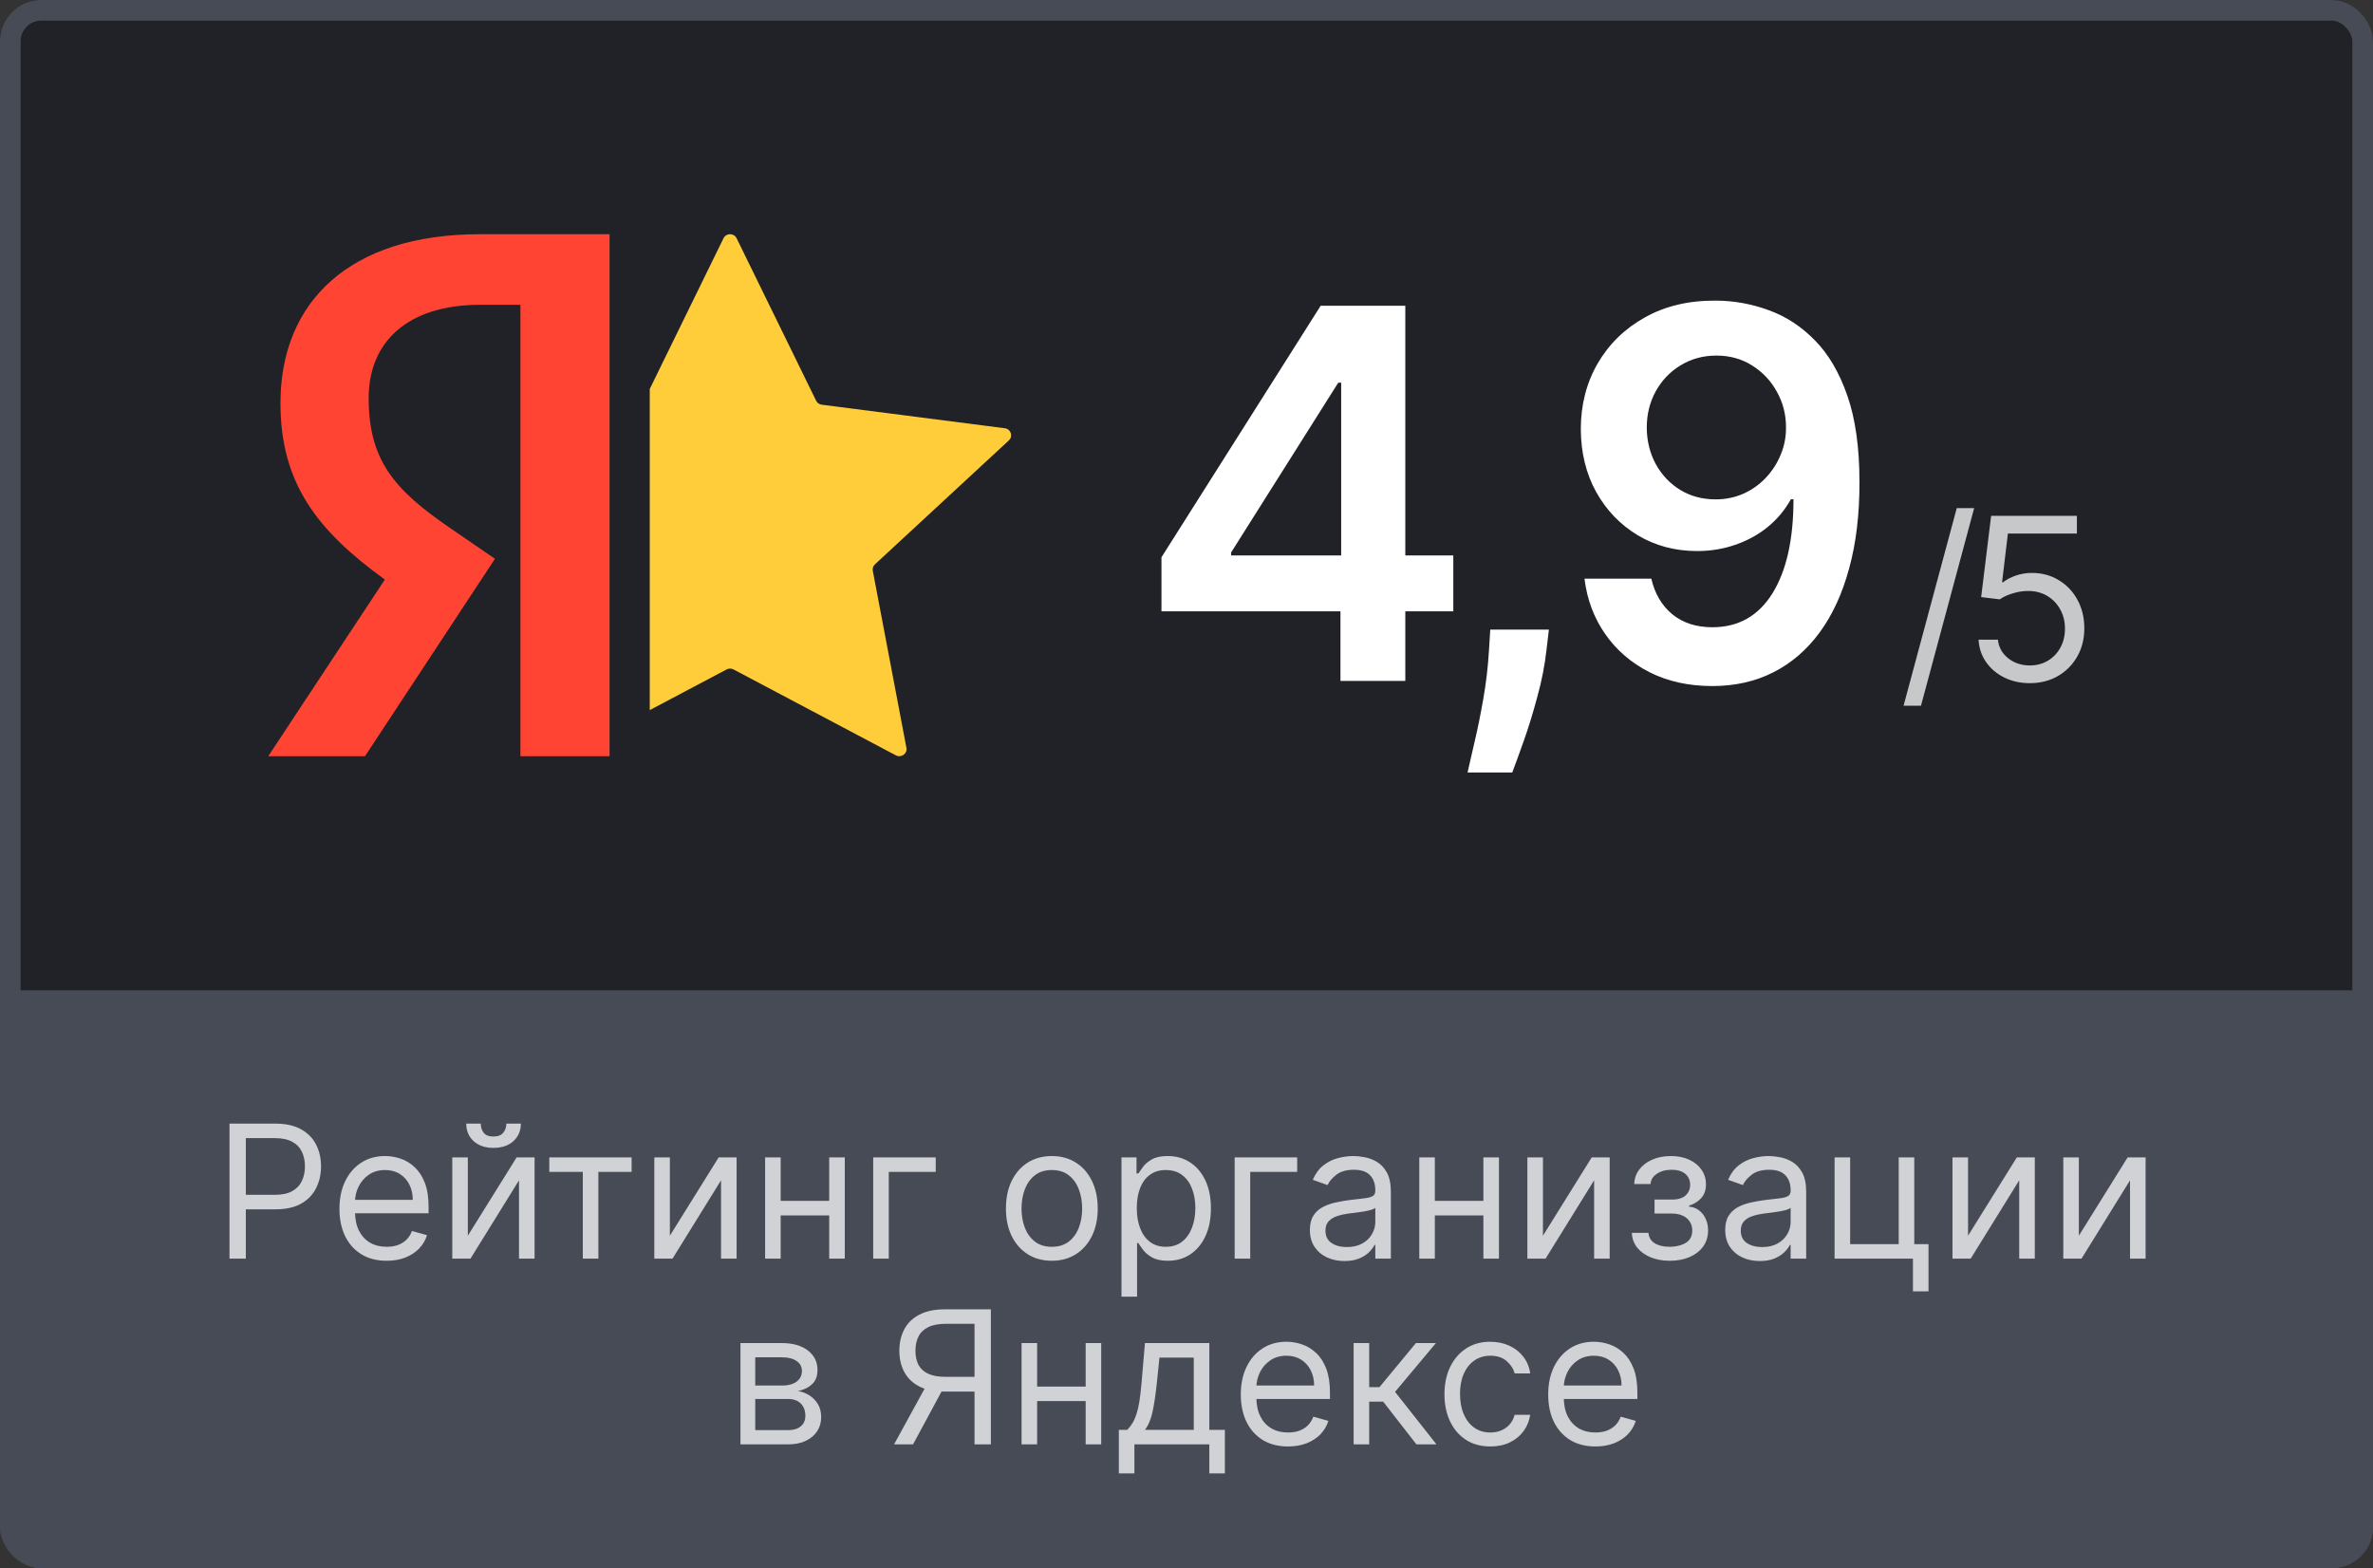
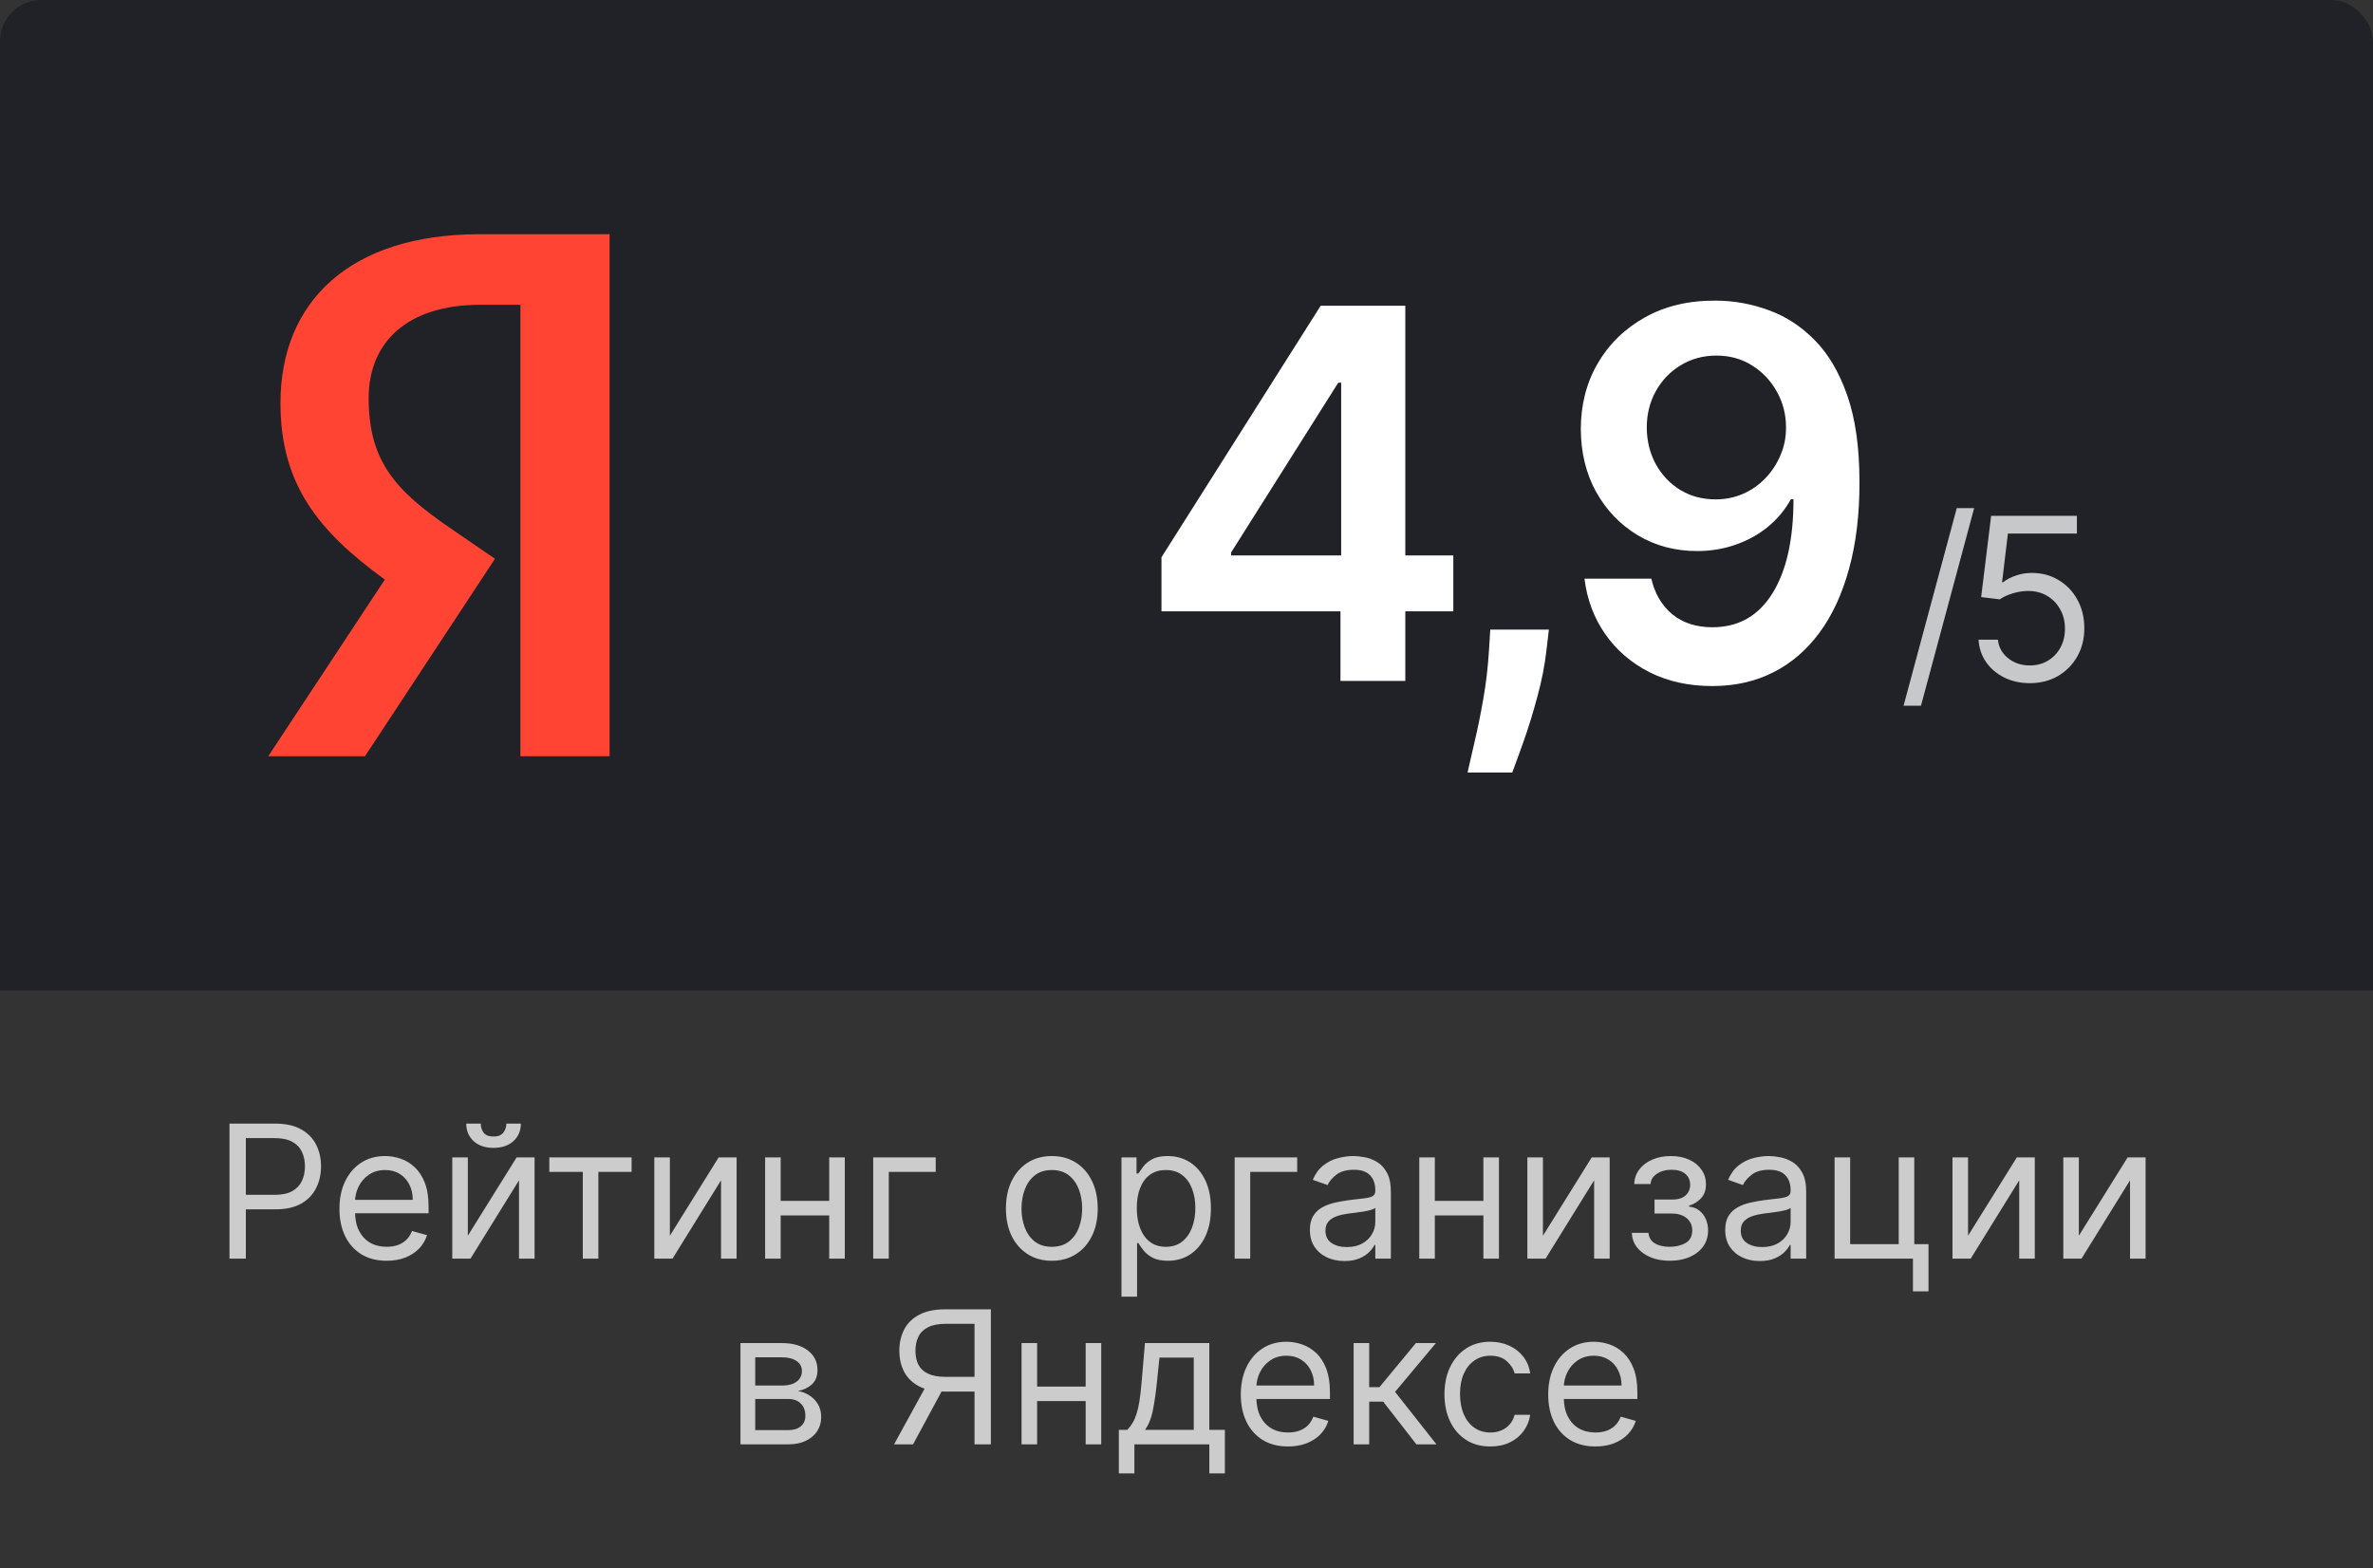
<svg xmlns="http://www.w3.org/2000/svg" width="115" height="76" viewBox="0 0 115 76" fill="none">
  <rect x="0" y="0" width="115" height="76" fill="#333333" stroke="none" />
  <g clip-path="url(#clip0_2310_90)">
    <rect width="115" height="48" fill="#202227" />
    <path fill-rule="evenodd" clip-rule="evenodd" d="M25.211 14.772H23.268C19.727 14.772 17.866 16.593 17.866 19.293C17.866 22.349 19.156 23.768 21.811 25.589L23.987 27.081L17.689 36.649H13L18.65 28.089C15.387 25.723 13.592 23.434 13.592 19.535C13.592 14.649 16.92 11.351 23.248 11.351H29.541V36.649H25.221V14.772H25.211Z" fill="#FF4433" />
-     <path d="M31.488 34.415L35.212 32.444C35.317 32.388 35.443 32.388 35.548 32.444L43.413 36.606C43.673 36.744 43.981 36.526 43.927 36.242L42.297 27.662C42.276 27.548 42.315 27.431 42.401 27.351L48.892 21.343C49.106 21.145 48.989 20.792 48.696 20.755L39.823 19.614C39.705 19.599 39.603 19.527 39.552 19.422L35.697 11.546C35.57 11.286 35.19 11.286 35.063 11.546L31.488 18.851V34.415Z" fill="#FFCD3A" />
    <path d="M56.287 29.626V27.008L64.002 14.818H66.186V18.547H64.854L59.661 26.777V26.919H70.43V29.626H56.287ZM64.961 33V28.827L64.996 27.655V14.818H68.104V33H64.961ZM75.062 30.514L74.947 31.491C74.864 32.236 74.716 32.994 74.503 33.764C74.296 34.539 74.077 35.252 73.846 35.903C73.615 36.554 73.428 37.066 73.287 37.439H71.12C71.203 37.078 71.316 36.587 71.458 35.965C71.606 35.344 71.748 34.645 71.884 33.87C72.02 33.095 72.112 32.307 72.159 31.509L72.221 30.514H75.062ZM83.17 14.57C84.04 14.575 84.886 14.729 85.709 15.031C86.538 15.327 87.284 15.812 87.946 16.487C88.609 17.156 89.136 18.053 89.527 19.177C89.917 20.302 90.113 21.693 90.113 23.35C90.118 24.912 89.953 26.309 89.615 27.54C89.284 28.765 88.808 29.801 88.186 30.647C87.565 31.494 86.816 32.139 85.94 32.583C85.064 33.027 84.079 33.249 82.984 33.249C81.835 33.249 80.817 33.024 79.93 32.574C79.048 32.124 78.335 31.509 77.79 30.727C77.246 29.946 76.911 29.052 76.787 28.046H80.027C80.193 28.768 80.53 29.342 81.039 29.768C81.554 30.189 82.202 30.399 82.984 30.399C84.244 30.399 85.215 29.851 85.896 28.756C86.576 27.662 86.916 26.14 86.916 24.193H86.792C86.502 24.714 86.126 25.164 85.665 25.543C85.203 25.916 84.679 26.203 84.093 26.404C83.513 26.605 82.898 26.706 82.247 26.706C81.181 26.706 80.223 26.451 79.37 25.942C78.524 25.433 77.852 24.735 77.355 23.847C76.864 22.959 76.615 21.944 76.609 20.802C76.609 19.618 76.882 18.556 77.426 17.615C77.977 16.668 78.743 15.922 79.725 15.377C80.708 14.827 81.856 14.558 83.17 14.57ZM83.179 17.233C82.54 17.233 81.963 17.39 81.448 17.703C80.939 18.011 80.536 18.431 80.24 18.964C79.95 19.491 79.805 20.08 79.805 20.731C79.811 21.376 79.956 21.962 80.24 22.489C80.53 23.015 80.924 23.433 81.421 23.74C81.924 24.048 82.498 24.202 83.144 24.202C83.623 24.202 84.07 24.11 84.484 23.927C84.898 23.743 85.259 23.489 85.567 23.163C85.881 22.832 86.124 22.456 86.295 22.036C86.473 21.616 86.558 21.172 86.553 20.704C86.553 20.083 86.405 19.509 86.109 18.982C85.819 18.455 85.419 18.032 84.91 17.712C84.407 17.393 83.83 17.233 83.179 17.233Z" fill="white" />
    <path d="M95.672 24.625L93.094 34.203H92.25L94.828 24.625H95.672ZM98.369 33.109C97.911 33.109 97.498 33.018 97.131 32.836C96.764 32.654 96.469 32.404 96.248 32.086C96.027 31.768 95.906 31.406 95.885 31H96.822C96.859 31.362 97.023 31.662 97.314 31.898C97.609 32.133 97.96 32.25 98.369 32.25C98.697 32.25 98.989 32.173 99.244 32.02C99.502 31.866 99.704 31.655 99.85 31.387C99.998 31.116 100.072 30.81 100.072 30.469C100.072 30.12 99.995 29.809 99.842 29.535C99.691 29.259 99.482 29.042 99.217 28.883C98.951 28.724 98.648 28.643 98.306 28.641C98.062 28.638 97.81 28.676 97.553 28.754C97.295 28.829 97.083 28.927 96.916 29.047L96.01 28.938L96.494 25H100.65V25.859H97.306L97.025 28.219H97.072C97.236 28.088 97.442 27.98 97.689 27.895C97.937 27.809 98.195 27.766 98.463 27.766C98.952 27.766 99.389 27.883 99.771 28.117C100.157 28.349 100.459 28.667 100.678 29.07C100.899 29.474 101.01 29.935 101.01 30.453C101.01 30.963 100.895 31.419 100.666 31.82C100.439 32.219 100.127 32.534 99.728 32.766C99.33 32.995 98.877 33.109 98.369 33.109Z" fill="white" fill-opacity="0.75" />
-     <rect width="115" height="28" transform="translate(0 48)" fill="#464B56" />
    <path d="M11.122 61V54.455H13.333C13.847 54.455 14.267 54.547 14.593 54.733C14.921 54.916 15.164 55.164 15.321 55.477C15.479 55.791 15.558 56.14 15.558 56.526C15.558 56.911 15.479 57.262 15.321 57.577C15.166 57.892 14.925 58.144 14.599 58.331C14.273 58.517 13.855 58.609 13.346 58.609H11.761V57.906H13.321C13.672 57.906 13.954 57.846 14.168 57.724C14.381 57.603 14.535 57.439 14.631 57.232C14.729 57.023 14.778 56.788 14.778 56.526C14.778 56.264 14.729 56.029 14.631 55.822C14.535 55.616 14.38 55.454 14.164 55.337C13.949 55.217 13.664 55.158 13.308 55.158H11.914V61H11.122ZM18.738 61.102C18.265 61.102 17.857 60.998 17.514 60.789C17.173 60.578 16.91 60.284 16.724 59.907C16.541 59.528 16.45 59.087 16.45 58.584C16.45 58.081 16.541 57.638 16.724 57.254C16.91 56.869 17.168 56.568 17.498 56.353C17.83 56.136 18.218 56.027 18.661 56.027C18.917 56.027 19.169 56.07 19.419 56.155C19.668 56.24 19.895 56.379 20.099 56.57C20.304 56.76 20.467 57.011 20.588 57.325C20.71 57.638 20.77 58.023 20.77 58.481V58.801H16.986V58.149H20.003C20.003 57.872 19.948 57.625 19.837 57.408C19.729 57.19 19.573 57.019 19.371 56.893C19.17 56.767 18.934 56.705 18.661 56.705C18.361 56.705 18.101 56.779 17.881 56.928C17.664 57.075 17.497 57.267 17.38 57.504C17.262 57.74 17.204 57.994 17.204 58.264V58.699C17.204 59.07 17.268 59.384 17.395 59.642C17.526 59.897 17.706 60.092 17.936 60.227C18.166 60.359 18.433 60.425 18.738 60.425C18.936 60.425 19.115 60.397 19.275 60.342C19.437 60.284 19.576 60.199 19.693 60.086C19.811 59.971 19.901 59.828 19.965 59.658L20.694 59.862C20.617 60.109 20.488 60.327 20.307 60.514C20.126 60.7 19.902 60.844 19.636 60.949C19.37 61.051 19.07 61.102 18.738 61.102ZM22.672 59.888L25.037 56.091H25.907V61H25.152V57.203L22.8 61H21.918V56.091H22.672V59.888ZM24.539 54.455H25.242C25.242 54.8 25.122 55.082 24.884 55.301C24.645 55.521 24.321 55.631 23.912 55.631C23.509 55.631 23.189 55.521 22.95 55.301C22.714 55.082 22.595 54.8 22.595 54.455H23.299C23.299 54.621 23.344 54.767 23.436 54.892C23.53 55.018 23.689 55.081 23.912 55.081C24.136 55.081 24.296 55.018 24.392 54.892C24.49 54.767 24.539 54.621 24.539 54.455ZM26.62 56.794V56.091H30.609V56.794H28.998V61H28.244V56.794H26.62ZM32.463 59.888L34.828 56.091H35.697V61H34.943V57.203L32.591 61H31.709V56.091H32.463V59.888ZM40.364 58.2V58.903H37.654V58.2H40.364ZM37.833 56.091V61H37.079V56.091H37.833ZM40.94 56.091V61H40.185V56.091H40.94ZM45.347 56.091V56.794H43.072V61H42.317V56.091H45.347ZM50.974 61.102C50.531 61.102 50.142 60.997 49.807 60.786C49.475 60.575 49.215 60.28 49.027 59.901C48.842 59.521 48.749 59.078 48.749 58.571C48.749 58.06 48.842 57.613 49.027 57.232C49.215 56.85 49.475 56.554 49.807 56.343C50.142 56.133 50.531 56.027 50.974 56.027C51.417 56.027 51.805 56.133 52.137 56.343C52.472 56.554 52.731 56.85 52.917 57.232C53.104 57.613 53.198 58.06 53.198 58.571C53.198 59.078 53.104 59.521 52.917 59.901C52.731 60.28 52.472 60.575 52.137 60.786C51.805 60.997 51.417 61.102 50.974 61.102ZM50.974 60.425C51.31 60.425 51.587 60.338 51.805 60.166C52.022 59.993 52.183 59.766 52.287 59.485C52.392 59.204 52.444 58.899 52.444 58.571C52.444 58.243 52.392 57.937 52.287 57.654C52.183 57.37 52.022 57.141 51.805 56.967C51.587 56.792 51.31 56.705 50.974 56.705C50.637 56.705 50.36 56.792 50.143 56.967C49.925 57.141 49.765 57.37 49.66 57.654C49.556 57.937 49.504 58.243 49.504 58.571C49.504 58.899 49.556 59.204 49.66 59.485C49.765 59.766 49.925 59.993 50.143 60.166C50.36 60.338 50.637 60.425 50.974 60.425ZM54.349 62.841V56.091H55.078V56.871H55.168C55.223 56.785 55.3 56.677 55.398 56.545C55.498 56.41 55.641 56.291 55.826 56.187C56.014 56.08 56.267 56.027 56.587 56.027C57 56.027 57.364 56.13 57.68 56.337C57.995 56.544 58.241 56.837 58.418 57.216C58.595 57.595 58.683 58.043 58.683 58.558C58.683 59.078 58.595 59.529 58.418 59.91C58.241 60.289 57.996 60.584 57.683 60.792C57.37 60.999 57.009 61.102 56.599 61.102C56.284 61.102 56.032 61.05 55.842 60.946C55.652 60.839 55.507 60.719 55.404 60.584C55.302 60.448 55.223 60.335 55.168 60.246H55.104V62.841H54.349ZM55.091 58.545C55.091 58.916 55.145 59.243 55.254 59.527C55.363 59.808 55.521 60.028 55.73 60.188C55.939 60.346 56.195 60.425 56.497 60.425C56.813 60.425 57.076 60.342 57.287 60.175C57.5 60.007 57.66 59.781 57.766 59.498C57.875 59.212 57.929 58.895 57.929 58.545C57.929 58.2 57.876 57.889 57.769 57.612C57.665 57.333 57.506 57.113 57.293 56.951C57.082 56.787 56.817 56.705 56.497 56.705C56.19 56.705 55.933 56.782 55.724 56.938C55.515 57.091 55.357 57.306 55.251 57.584C55.144 57.858 55.091 58.179 55.091 58.545ZM62.864 56.091V56.794H60.588V61H59.834V56.091H62.864ZM65.154 61.115C64.843 61.115 64.561 61.056 64.308 60.939C64.054 60.82 63.853 60.648 63.703 60.425C63.554 60.199 63.48 59.926 63.48 59.606C63.48 59.325 63.535 59.097 63.646 58.923C63.757 58.746 63.905 58.607 64.09 58.507C64.276 58.407 64.48 58.332 64.704 58.283C64.93 58.232 65.157 58.192 65.385 58.162C65.683 58.124 65.925 58.095 66.11 58.076C66.298 58.054 66.434 58.019 66.519 57.97C66.606 57.921 66.65 57.836 66.65 57.715V57.689C66.65 57.374 66.564 57.129 66.391 56.954C66.221 56.779 65.962 56.692 65.615 56.692C65.255 56.692 64.972 56.771 64.768 56.928C64.563 57.086 64.419 57.254 64.336 57.433L63.62 57.178C63.748 56.879 63.919 56.647 64.132 56.481C64.347 56.312 64.581 56.195 64.835 56.129C65.091 56.061 65.342 56.027 65.589 56.027C65.747 56.027 65.928 56.046 66.132 56.084C66.339 56.121 66.538 56.196 66.73 56.311C66.924 56.426 67.085 56.6 67.213 56.832C67.341 57.065 67.404 57.376 67.404 57.766V61H66.65V60.335H66.612C66.561 60.442 66.475 60.556 66.356 60.677C66.237 60.799 66.078 60.902 65.88 60.987C65.682 61.072 65.44 61.115 65.154 61.115ZM65.269 60.438C65.568 60.438 65.819 60.379 66.024 60.262C66.231 60.145 66.386 59.993 66.49 59.808C66.597 59.623 66.65 59.428 66.65 59.223V58.533C66.618 58.571 66.548 58.606 66.439 58.638C66.333 58.668 66.209 58.695 66.069 58.718C65.93 58.739 65.795 58.758 65.663 58.776C65.533 58.791 65.427 58.803 65.346 58.814C65.15 58.84 64.967 58.881 64.796 58.939C64.628 58.994 64.492 59.078 64.387 59.191C64.285 59.302 64.234 59.453 64.234 59.645C64.234 59.907 64.331 60.105 64.525 60.239C64.721 60.371 64.969 60.438 65.269 60.438ZM72.067 58.2V58.903H69.356V58.2H72.067ZM69.535 56.091V61H68.781V56.091H69.535ZM72.642 56.091V61H71.888V56.091H72.642ZM74.774 59.888L77.139 56.091H78.008V61H77.254V57.203L74.901 61H74.019V56.091H74.774V59.888ZM79.083 59.747H79.888C79.905 59.969 80.005 60.137 80.189 60.252C80.374 60.367 80.615 60.425 80.911 60.425C81.213 60.425 81.472 60.363 81.688 60.239C81.903 60.114 82.01 59.911 82.01 59.632C82.01 59.468 81.97 59.325 81.889 59.204C81.808 59.08 81.694 58.984 81.547 58.916C81.4 58.848 81.226 58.814 81.026 58.814H80.182V58.136H81.026C81.326 58.136 81.548 58.068 81.691 57.932C81.836 57.795 81.908 57.625 81.908 57.42C81.908 57.201 81.83 57.025 81.675 56.893C81.519 56.759 81.299 56.692 81.013 56.692C80.725 56.692 80.486 56.757 80.294 56.887C80.102 57.015 80.001 57.18 79.99 57.382H79.198C79.206 57.118 79.287 56.885 79.441 56.682C79.594 56.478 79.803 56.318 80.067 56.203C80.331 56.086 80.634 56.027 80.975 56.027C81.32 56.027 81.619 56.088 81.873 56.209C82.129 56.328 82.326 56.492 82.464 56.698C82.605 56.903 82.675 57.135 82.675 57.395C82.675 57.672 82.597 57.896 82.442 58.066C82.286 58.236 82.091 58.358 81.857 58.43V58.481C82.042 58.494 82.203 58.554 82.34 58.66C82.478 58.765 82.586 58.902 82.662 59.073C82.739 59.241 82.777 59.428 82.777 59.632C82.777 59.93 82.697 60.19 82.538 60.412C82.378 60.631 82.158 60.802 81.879 60.923C81.6 61.043 81.282 61.102 80.924 61.102C80.576 61.102 80.265 61.046 79.99 60.933C79.716 60.818 79.497 60.659 79.335 60.457C79.175 60.252 79.091 60.016 79.083 59.747ZM85.281 61.115C84.97 61.115 84.688 61.056 84.434 60.939C84.181 60.82 83.98 60.648 83.83 60.425C83.681 60.199 83.607 59.926 83.607 59.606C83.607 59.325 83.662 59.097 83.773 58.923C83.884 58.746 84.032 58.607 84.217 58.507C84.403 58.407 84.607 58.332 84.831 58.283C85.057 58.232 85.284 58.192 85.511 58.162C85.81 58.124 86.052 58.095 86.237 58.076C86.424 58.054 86.561 58.019 86.646 57.97C86.734 57.921 86.777 57.836 86.777 57.715V57.689C86.777 57.374 86.691 57.129 86.518 56.954C86.348 56.779 86.089 56.692 85.742 56.692C85.382 56.692 85.099 56.771 84.895 56.928C84.69 57.086 84.546 57.254 84.463 57.433L83.747 57.178C83.875 56.879 84.046 56.647 84.259 56.481C84.474 56.312 84.708 56.195 84.962 56.129C85.218 56.061 85.469 56.027 85.716 56.027C85.874 56.027 86.055 56.046 86.259 56.084C86.466 56.121 86.665 56.196 86.857 56.311C87.051 56.426 87.212 56.6 87.34 56.832C87.468 57.065 87.531 57.376 87.531 57.766V61H86.777V60.335H86.739C86.688 60.442 86.603 60.556 86.483 60.677C86.364 60.799 86.205 60.902 86.007 60.987C85.809 61.072 85.567 61.115 85.281 61.115ZM85.397 60.438C85.695 60.438 85.946 60.379 86.151 60.262C86.357 60.145 86.513 59.993 86.617 59.808C86.724 59.623 86.777 59.428 86.777 59.223V58.533C86.745 58.571 86.675 58.606 86.566 58.638C86.46 58.668 86.336 58.695 86.195 58.718C86.057 58.739 85.922 58.758 85.79 58.776C85.66 58.791 85.554 58.803 85.473 58.814C85.277 58.84 85.094 58.881 84.924 58.939C84.755 58.994 84.619 59.078 84.514 59.191C84.412 59.302 84.361 59.453 84.361 59.645C84.361 59.907 84.458 60.105 84.652 60.239C84.848 60.371 85.096 60.438 85.397 60.438ZM92.769 56.091V60.297H93.459V62.585H92.705V61H88.908V56.091H89.662V60.297H92.015V56.091H92.769ZM95.375 59.888L97.74 56.091H98.61V61H97.855V57.203L95.503 61H94.621V56.091H95.375V59.888ZM100.745 59.888L103.11 56.091H103.98V61H103.225V57.203L100.873 61H99.991V56.091H100.745V59.888ZM35.884 70V65.091H37.891C38.419 65.091 38.839 65.21 39.15 65.449C39.461 65.688 39.617 66.003 39.617 66.395C39.617 66.693 39.528 66.924 39.351 67.088C39.175 67.25 38.948 67.36 38.671 67.418C38.852 67.443 39.028 67.507 39.198 67.609C39.371 67.712 39.513 67.852 39.626 68.031C39.739 68.208 39.796 68.425 39.796 68.683C39.796 68.935 39.732 69.159 39.604 69.358C39.476 69.556 39.293 69.712 39.054 69.827C38.816 69.942 38.53 70 38.198 70H35.884ZM36.6 69.31H38.198C38.458 69.31 38.661 69.248 38.808 69.124C38.955 69.001 39.029 68.832 39.029 68.619C39.029 68.366 38.955 68.166 38.808 68.022C38.661 67.875 38.458 67.801 38.198 67.801H36.6V69.31ZM36.6 67.149H37.891C38.093 67.149 38.267 67.121 38.412 67.066C38.557 67.008 38.667 66.928 38.744 66.823C38.823 66.717 38.862 66.591 38.862 66.446C38.862 66.239 38.776 66.077 38.603 65.96C38.431 65.841 38.193 65.781 37.891 65.781H36.6V67.149ZM48.02 70H47.227V64.158H45.834C45.48 64.158 45.196 64.212 44.98 64.321C44.765 64.427 44.609 64.579 44.511 64.775C44.413 64.971 44.364 65.2 44.364 65.462C44.364 65.724 44.411 65.95 44.507 66.139C44.605 66.327 44.761 66.472 44.974 66.574C45.189 66.676 45.471 66.727 45.821 66.727H47.585V67.443H45.795C45.288 67.443 44.872 67.359 44.546 67.191C44.22 67.02 43.978 66.786 43.82 66.488C43.663 66.189 43.584 65.847 43.584 65.462C43.584 65.076 43.663 64.732 43.82 64.429C43.978 64.127 44.221 63.889 44.549 63.717C44.877 63.542 45.297 63.455 45.808 63.455H48.02V70ZM44.939 67.06H45.834L44.248 70H43.328L44.939 67.06ZM52.792 67.2V67.903H50.082V67.2H52.792ZM50.261 65.091V70H49.507V65.091H50.261ZM53.367 65.091V70H52.613V65.091H53.367ZM54.221 71.406V69.297H54.63C54.73 69.192 54.816 69.079 54.889 68.958C54.961 68.837 55.024 68.693 55.077 68.527C55.133 68.358 55.18 68.154 55.218 67.913C55.256 67.67 55.291 67.377 55.32 67.034L55.486 65.091H58.606V69.297H59.36V71.406H58.606V70H54.975V71.406H54.221ZM55.486 69.297H57.852V65.794H56.19L56.062 67.034C56.008 67.548 55.943 67.996 55.864 68.38C55.785 68.763 55.659 69.069 55.486 69.297ZM62.419 70.102C61.947 70.102 61.538 69.998 61.195 69.789C60.855 69.578 60.591 69.284 60.406 68.907C60.223 68.528 60.131 68.087 60.131 67.584C60.131 67.081 60.223 66.638 60.406 66.254C60.591 65.869 60.849 65.568 61.179 65.353C61.512 65.136 61.9 65.027 62.343 65.027C62.599 65.027 62.851 65.07 63.1 65.155C63.349 65.24 63.576 65.379 63.781 65.57C63.986 65.76 64.148 66.011 64.27 66.325C64.391 66.638 64.452 67.023 64.452 67.481V67.801H60.668V67.149H63.685C63.685 66.872 63.63 66.625 63.519 66.408C63.41 66.19 63.255 66.019 63.052 65.893C62.852 65.767 62.615 65.704 62.343 65.704C62.042 65.704 61.782 65.779 61.563 65.928C61.346 66.075 61.178 66.267 61.061 66.504C60.944 66.74 60.885 66.994 60.885 67.264V67.699C60.885 68.07 60.949 68.384 61.077 68.642C61.207 68.897 61.387 69.092 61.617 69.227C61.847 69.359 62.115 69.425 62.419 69.425C62.618 69.425 62.797 69.397 62.956 69.342C63.118 69.284 63.258 69.199 63.375 69.086C63.492 68.971 63.583 68.828 63.647 68.658L64.375 68.862C64.299 69.109 64.17 69.327 63.989 69.514C63.808 69.7 63.584 69.844 63.318 69.949C63.051 70.051 62.752 70.102 62.419 70.102ZM65.6 70V65.091H66.354V67.226H66.852L68.617 65.091H69.588L67.607 67.456L69.614 70H68.642L67.031 67.929H66.354V70H65.6ZM72.226 70.102C71.765 70.102 71.369 69.994 71.037 69.776C70.704 69.559 70.449 69.26 70.27 68.878C70.091 68.497 70.001 68.061 70.001 67.571C70.001 67.072 70.093 66.632 70.276 66.251C70.462 65.868 70.719 65.568 71.049 65.353C71.382 65.136 71.77 65.027 72.213 65.027C72.558 65.027 72.869 65.091 73.146 65.219C73.423 65.347 73.65 65.526 73.827 65.756C74.004 65.986 74.114 66.254 74.156 66.561H73.402C73.344 66.337 73.216 66.139 73.018 65.967C72.822 65.792 72.558 65.704 72.226 65.704C71.932 65.704 71.674 65.781 71.452 65.935C71.233 66.086 71.061 66.3 70.938 66.577C70.816 66.852 70.755 67.175 70.755 67.546C70.755 67.925 70.815 68.255 70.934 68.536C71.056 68.817 71.226 69.036 71.446 69.191C71.667 69.347 71.927 69.425 72.226 69.425C72.422 69.425 72.6 69.391 72.759 69.322C72.919 69.254 73.055 69.156 73.165 69.028C73.276 68.901 73.355 68.747 73.402 68.568H74.156C74.114 68.858 74.008 69.119 73.84 69.351C73.674 69.581 73.453 69.765 73.178 69.901C72.905 70.035 72.588 70.102 72.226 70.102ZM77.317 70.102C76.844 70.102 76.436 69.998 76.093 69.789C75.752 69.578 75.489 69.284 75.303 68.907C75.12 68.528 75.029 68.087 75.029 67.584C75.029 67.081 75.12 66.638 75.303 66.254C75.489 65.869 75.747 65.568 76.077 65.353C76.409 65.136 76.797 65.027 77.24 65.027C77.496 65.027 77.748 65.07 77.998 65.155C78.247 65.24 78.474 65.379 78.678 65.57C78.883 65.76 79.046 66.011 79.167 66.325C79.289 66.638 79.35 67.023 79.35 67.481V67.801H75.566V67.149H78.583C78.583 66.872 78.527 66.625 78.416 66.408C78.308 66.19 78.152 66.019 77.95 65.893C77.749 65.767 77.513 65.704 77.24 65.704C76.94 65.704 76.68 65.779 76.46 65.928C76.243 66.075 76.076 66.267 75.959 66.504C75.841 66.74 75.783 66.994 75.783 67.264V67.699C75.783 68.07 75.847 68.384 75.975 68.642C76.105 68.897 76.285 69.092 76.515 69.227C76.745 69.359 77.012 69.425 77.317 69.425C77.515 69.425 77.694 69.397 77.854 69.342C78.016 69.284 78.155 69.199 78.272 69.086C78.39 68.971 78.48 68.828 78.544 68.658L79.273 68.862C79.196 69.109 79.067 69.327 78.886 69.514C78.705 69.7 78.481 69.844 78.215 69.949C77.949 70.051 77.649 70.102 77.317 70.102Z" fill="white" fill-opacity="0.75" />
  </g>
-   <rect x="0.5" y="0.5" width="114" height="75" rx="1.5" stroke="#464B56" />
  <defs>
    <clipPath id="clip0_2310_90">
      <rect width="115" height="76" rx="2" fill="white" />
    </clipPath>
  </defs>
</svg>